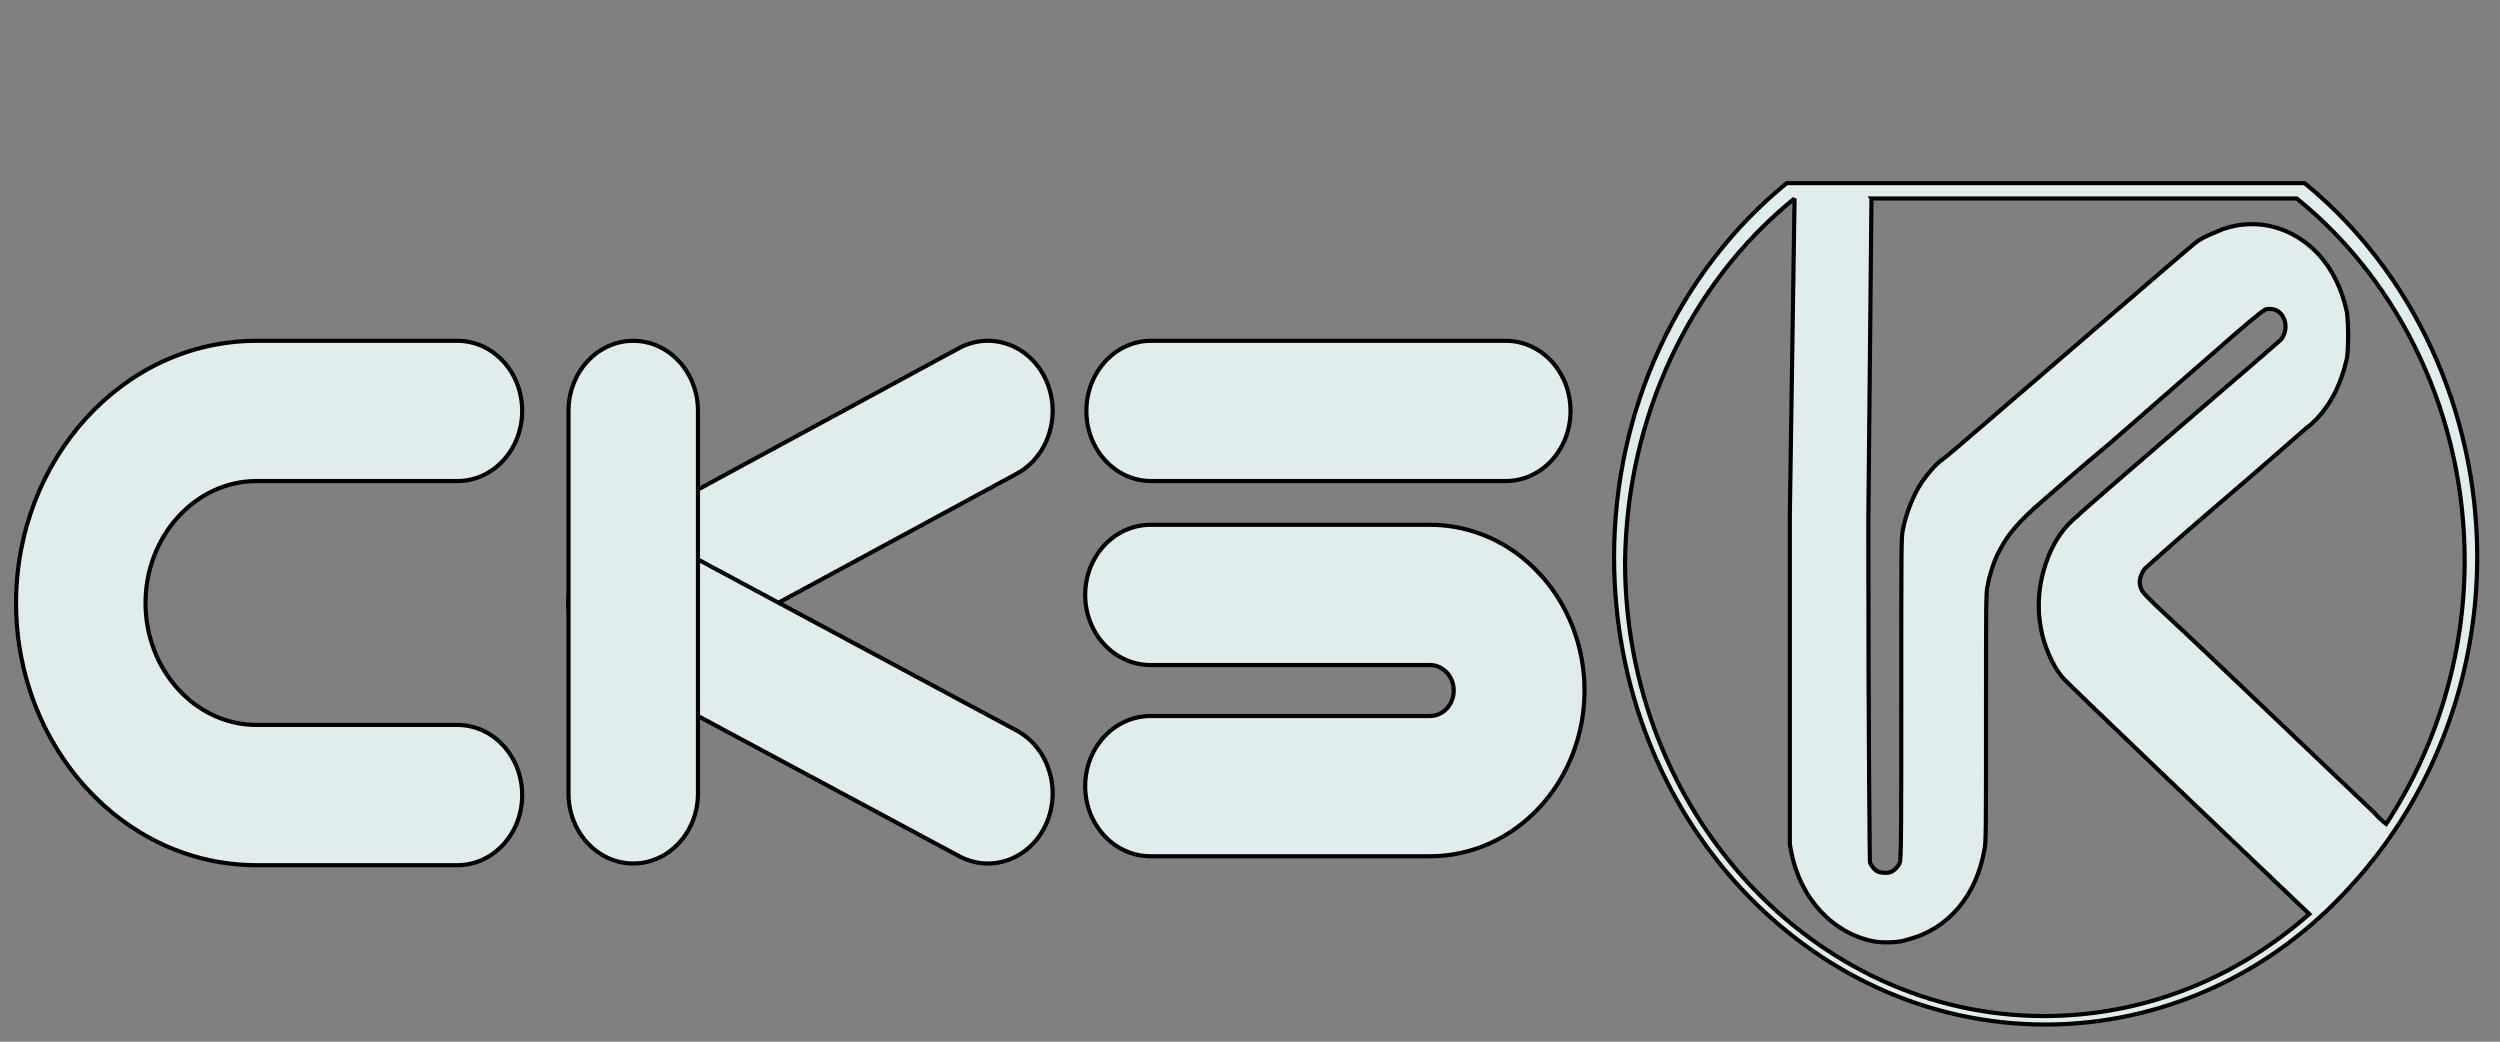
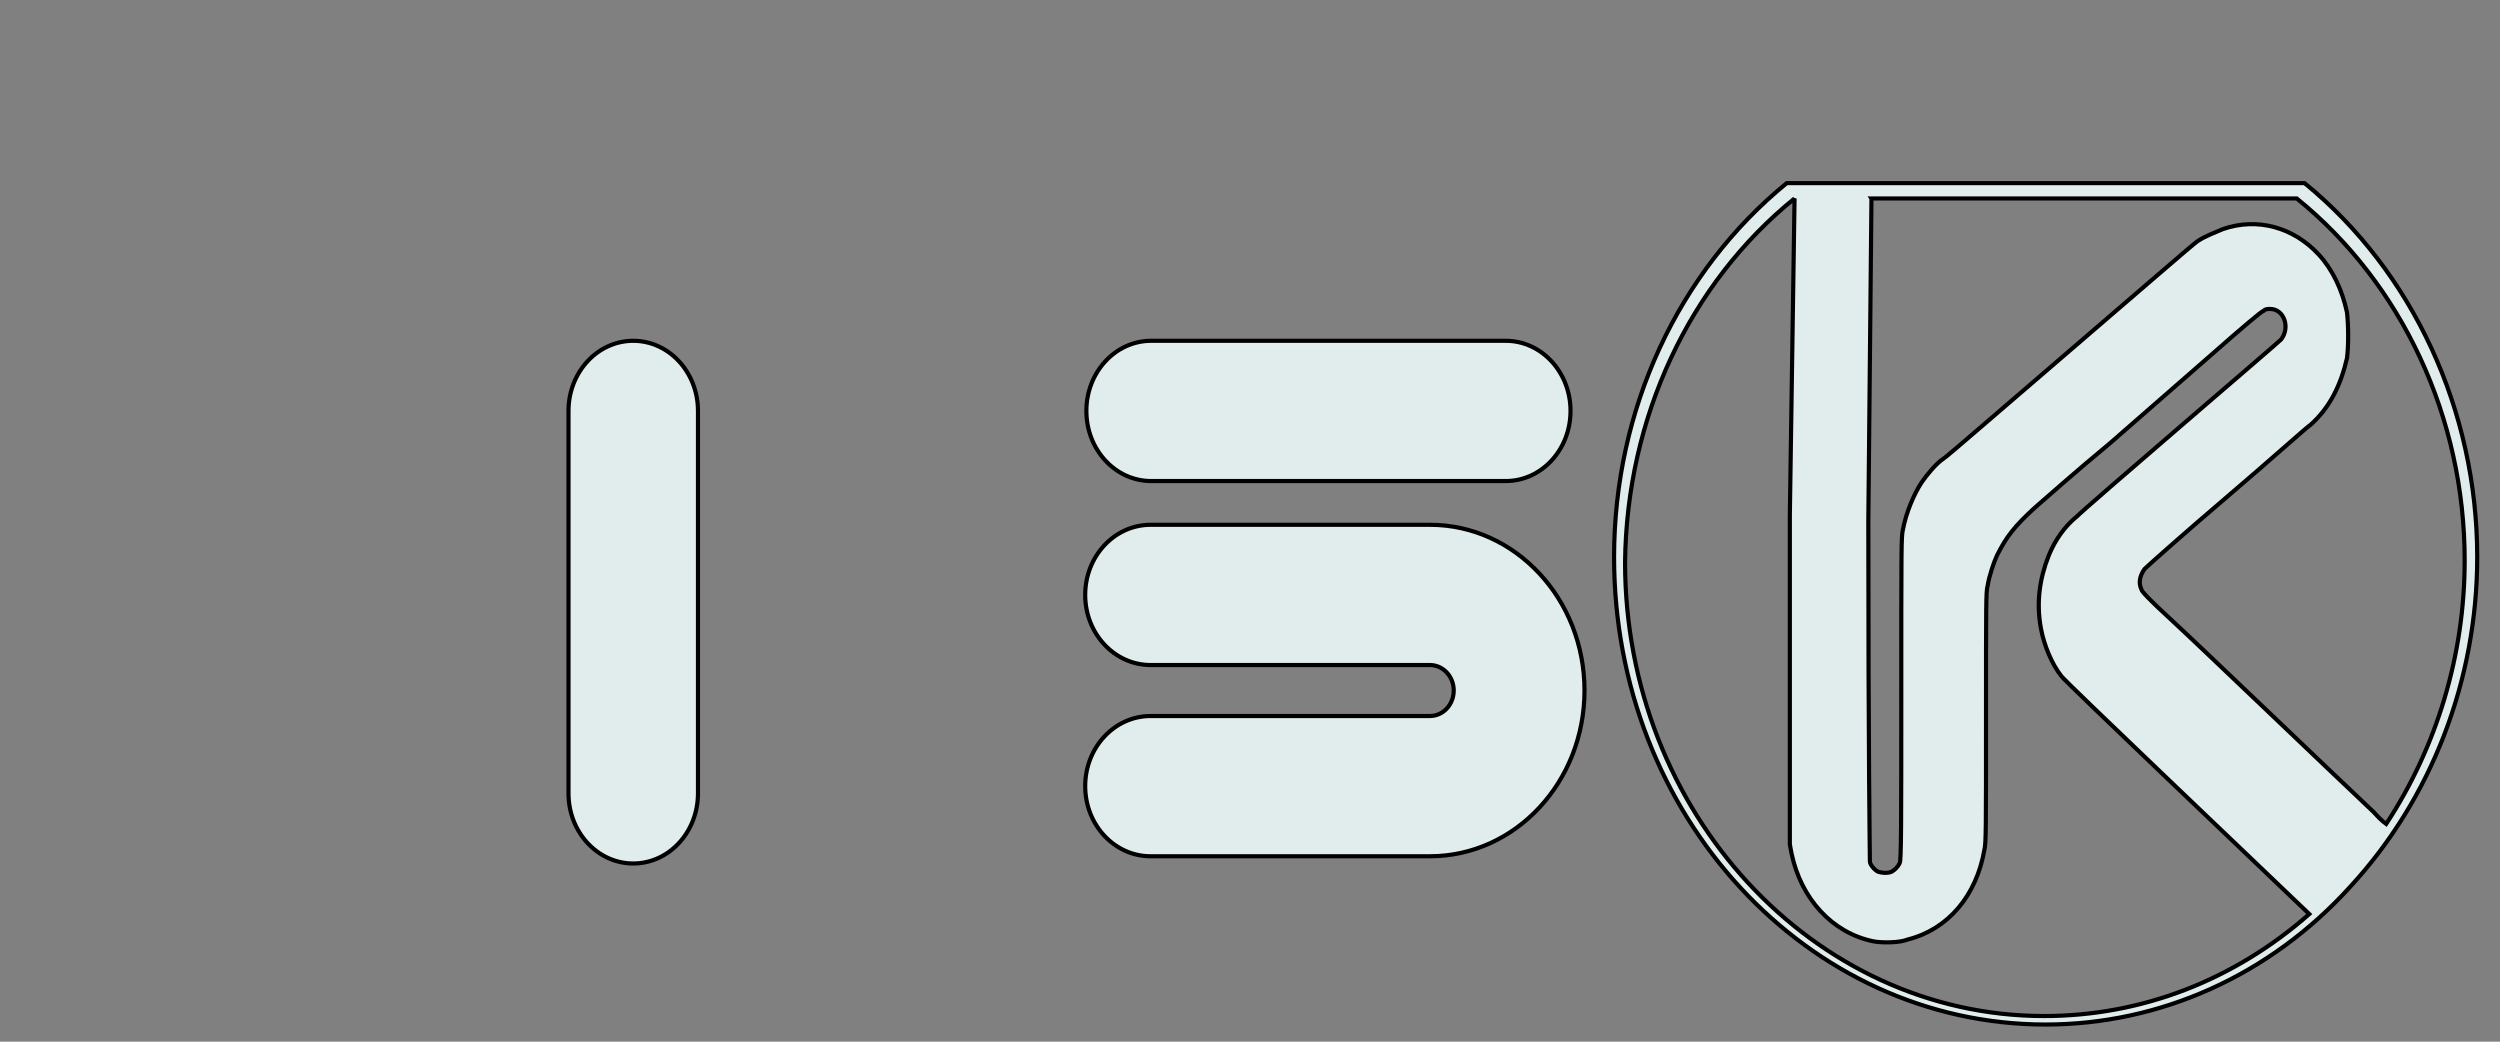
<svg xmlns="http://www.w3.org/2000/svg" width="600" height="250">
  <rect width="100%" height="100%" fill="#808080" stroke="none" />
  <g>
    <title>background</title>
-     <rect x="-1" y="-1" width="602" height="252" id="canvas_background" fill="none" />
  </g>
  <g>
    <title>Layer 1</title>
    <g stroke="null" id="svg_52">
-       <path stroke="null" fill-rule="evenodd" clip-rule="evenodd" d="m3.855,144.719c0,-34.392 25.609,-62.926 57.721,-62.926l48.211,0c8.58,0 15.537,7.534 15.537,16.828c0,9.294 -6.957,16.828 -15.537,16.828l-48.211,0c-14.592,0 -26.648,13.076 -26.648,29.27c0,16.194 12.055,29.269 26.648,29.269l48.211,0c8.58,0 15.537,7.535 15.537,16.828c0,9.294 -6.957,16.828 -15.537,16.828l-48.211,0c-32.112,0 -57.721,-28.534 -57.721,-62.925z" fill="#e1eded" id="svg_44" />
-       <path stroke="null" fill-rule="evenodd" clip-rule="evenodd" d="m250.991,91.094c3.838,8.313 0.727,18.421 -6.948,22.577l-85.122,46.097c-7.674,4.156 -17.007,0.787 -20.844,-7.525c-3.838,-8.313 -0.727,-18.421 6.948,-22.577l85.122,-46.098c7.674,-4.156 17.007,-0.787 20.844,7.526z" fill="#e1eded" id="svg_45" />
-       <path stroke="null" fill-rule="evenodd" clip-rule="evenodd" d="m138.052,137.246c3.81,-8.327 13.132,-11.732 20.82,-7.606l85.122,45.69c7.689,4.127 10.832,14.223 7.022,22.55c-3.81,8.327 -13.131,11.732 -20.82,7.606l-85.122,-45.69c-7.689,-4.127 -10.832,-14.223 -7.022,-22.549z" fill="#e1eded" id="svg_46" />
      <path stroke="null" fill-rule="evenodd" clip-rule="evenodd" d="m151.976,81.793c8.581,0 15.537,7.534 15.537,16.828l0,91.788c0,9.294 -6.956,16.828 -15.537,16.828c-8.58,0 -15.536,-7.534 -15.536,-16.828l0,-91.788c0,-9.294 6.956,-16.828 15.536,-16.828z" fill="#e1eded" id="svg_47" />
      <path stroke="null" fill-rule="evenodd" clip-rule="evenodd" d="m260.729,98.621c0,-9.294 6.956,-16.828 15.537,-16.828l85.122,0c8.581,0 15.537,7.534 15.537,16.828c0,9.294 -6.956,16.828 -15.537,16.828l-85.122,0c-8.581,0 -15.537,-7.534 -15.537,-16.828z" fill="#e1eded" id="svg_48" />
      <path stroke="#2A3E6D" fill="#e1eded" d="m449.148,47.628l102.071,0c25.235,20.397 40.301,52.625 40.301,86.892c0,22.845 -6.779,44.874 -18.832,63.232c-1.13,-0.816 -1.883,-1.631 -3.013,-2.856c-11.676,-11.015 -41.431,-39.57 -48.964,-46.506c-4.896,-4.487 -6.779,-6.527 -6.779,-6.935c-0.753,-1.631 -0.377,-3.263 0.753,-4.895c0.376,-0.408 9.039,-8.159 19.586,-17.134c10.546,-8.974 19.586,-17.134 20.339,-17.541c4.519,-4.079 7.156,-9.383 8.663,-15.91c0.376,-2.856 0.376,-7.751 0,-11.014c-1.13,-5.303 -3.39,-10.199 -6.779,-13.87c-6.027,-6.527 -14.689,-8.975 -22.976,-6.119c-1.883,0.816 -4.143,1.632 -6.027,2.856c-0.753,0.408 -14.312,12.238 -30.508,26.108c-16.196,13.87 -29.755,25.701 -30.508,26.108c-1.883,1.224 -4.143,4.079 -5.273,5.711c-1.883,2.856 -3.766,7.343 -4.52,11.422c-0.376,1.632 -0.376,4.079 -0.376,40.387c0,28.964 0,39.163 -0.377,39.571c-0.376,0.815 -1.13,1.631 -1.883,2.04c-0.753,0.408 -2.26,0.408 -3.389,0c-0.753,-0.408 -1.883,-1.632 -1.883,-2.448c0,-0.408 -0.377,-25.293 -0.377,-81.589l0.753,-77.509zm-18.456,0l-1.13,75.878l0,79.141l0.377,2.04c2.26,11.015 9.792,19.173 19.586,21.213c1.883,0.408 6.402,0.408 8.286,-0.408c9.793,-2.448 16.573,-10.607 18.456,-21.621c0.377,-1.631 0.377,-4.487 0.377,-31.819c0,-27.332 0,-30.188 0.376,-31.412c0.377,-2.448 1.507,-5.711 2.26,-7.344c2.26,-4.487 4.143,-6.935 9.039,-11.422c1.883,-1.632 10.169,-8.975 18.079,-15.502c7.909,-6.935 19.209,-16.726 25.235,-22.029c6.026,-5.303 11.299,-9.791 11.676,-9.791c0.377,-0.408 1.13,-0.408 1.507,-0.408c3.39,0 4.896,4.487 2.637,7.343c-0.377,0.408 -11.299,9.791 -24.105,20.805c-12.806,11.015 -24.105,20.805 -24.859,21.621c-3.013,2.447 -5.273,5.711 -6.779,9.383c-2.26,5.711 -3.013,11.423 -1.883,17.542c0.753,4.079 2.637,8.566 4.896,11.422c0.377,0.816 46.328,44.466 59.51,57.113c-18.079,15.909 -40.301,24.476 -63.653,24.476c-55.367,0 -100.564,-48.954 -100.564,-108.921c0.376,-34.675 15.442,-66.903 40.677,-87.3l0,0zm-1.883,-3.672c-25.989,21.213 -41.431,54.257 -41.431,89.748c0,62.007 46.328,112.185 103.577,112.185c27.495,0 53.86,-11.831 73.07,-33.044c19.586,-21.213 30.508,-49.769 30.508,-79.141c0,-35.084 -15.442,-68.535 -41.431,-89.748l-124.293,0l0,0z" stroke-width="0.17" stroke-linecap="round" stroke-linejoin="bevel" id="svg_49" />
      <path stroke="null" d="m449.148,47.628l102.071,0c25.235,20.397 40.301,52.625 40.301,86.892c0,22.845 -6.779,44.874 -18.832,63.232c-1.13,-0.816 -1.883,-1.631 -3.013,-2.856c-11.676,-11.015 -41.431,-39.57 -48.964,-46.506c-4.896,-4.487 -6.779,-6.527 -6.779,-6.935c-0.753,-1.631 -0.377,-3.263 0.753,-4.895c0.376,-0.408 9.039,-8.159 19.586,-17.134c10.546,-8.974 19.586,-17.134 20.339,-17.541c4.519,-4.079 7.156,-9.383 8.663,-15.91c0.376,-2.856 0.376,-7.751 0,-11.014c-1.13,-5.303 -3.39,-10.199 -6.779,-13.87c-6.027,-6.527 -14.689,-8.975 -22.976,-6.119c-1.883,0.816 -4.143,1.632 -6.027,2.856c-0.753,0.408 -14.312,12.238 -30.508,26.108c-16.196,13.87 -29.755,25.701 -30.508,26.108c-1.883,1.224 -4.143,4.079 -5.273,5.711c-1.883,2.856 -3.766,7.343 -4.52,11.422c-0.376,1.632 -0.376,4.079 -0.376,40.387c0,28.964 0,39.163 -0.377,39.571c-0.376,0.815 -1.13,1.631 -1.883,2.04c-0.753,0.408 -2.26,0.408 -3.389,0c-0.753,-0.408 -1.883,-1.632 -1.883,-2.448c0,-0.408 -0.377,-25.293 -0.377,-81.589l0.753,-77.509zm-18.456,0l-1.13,75.878l0,79.141l0.377,2.04c2.26,11.015 9.792,19.173 19.586,21.213c1.883,0.408 6.402,0.408 8.286,-0.408c9.793,-2.448 16.573,-10.607 18.456,-21.621c0.377,-1.631 0.377,-4.487 0.377,-31.819c0,-27.332 0,-30.188 0.376,-31.412c0.377,-2.448 1.507,-5.711 2.26,-7.344c2.26,-4.487 4.143,-6.935 9.039,-11.422c1.883,-1.632 10.169,-8.975 18.079,-15.502c7.909,-6.935 19.209,-16.726 25.235,-22.029c6.026,-5.303 11.299,-9.791 11.676,-9.791c0.377,-0.408 1.13,-0.408 1.507,-0.408c3.39,0 4.896,4.487 2.637,7.343c-0.377,0.408 -11.299,9.791 -24.105,20.805c-12.806,11.015 -24.105,20.805 -24.859,21.621c-3.013,2.447 -5.273,5.711 -6.779,9.383c-2.26,5.711 -3.013,11.423 -1.883,17.542c0.753,4.079 2.637,8.566 4.896,11.422c0.377,0.816 46.328,44.466 59.51,57.113c-18.079,15.909 -40.301,24.476 -63.653,24.476c-55.367,0 -100.564,-48.954 -100.564,-108.921c0.376,-34.675 15.442,-66.903 40.677,-87.3l0,0zm-1.883,-3.672c-25.989,21.213 -41.431,54.257 -41.431,89.748c0,62.007 46.328,112.185 103.577,112.185c27.495,0 53.86,-11.831 73.07,-33.044c19.586,-21.213 30.508,-49.769 30.508,-79.141c0,-35.084 -15.442,-68.535 -41.431,-89.748l-124.293,0l0,0z" fill="#e1eded" id="svg_50" />
      <path stroke="null" fill-rule="evenodd" clip-rule="evenodd" d="m348.894,165.727c0,-3.38 -2.555,-6.119 -5.706,-6.119l-67.05,0c-8.667,0 -15.692,-7.534 -15.692,-16.828c0,-9.294 7.026,-16.828 15.692,-16.828l67.05,0c20.485,0 37.091,17.808 37.091,39.775c0,21.967 -16.607,39.775 -37.091,39.775l-67.05,0c-8.667,0 -15.692,-7.534 -15.692,-16.828c0,-9.293 7.026,-16.828 15.692,-16.828l67.05,0c3.151,0 5.706,-2.739 5.706,-6.119z" fill="#e1eded" id="svg_51" />
    </g>
  </g>
</svg>